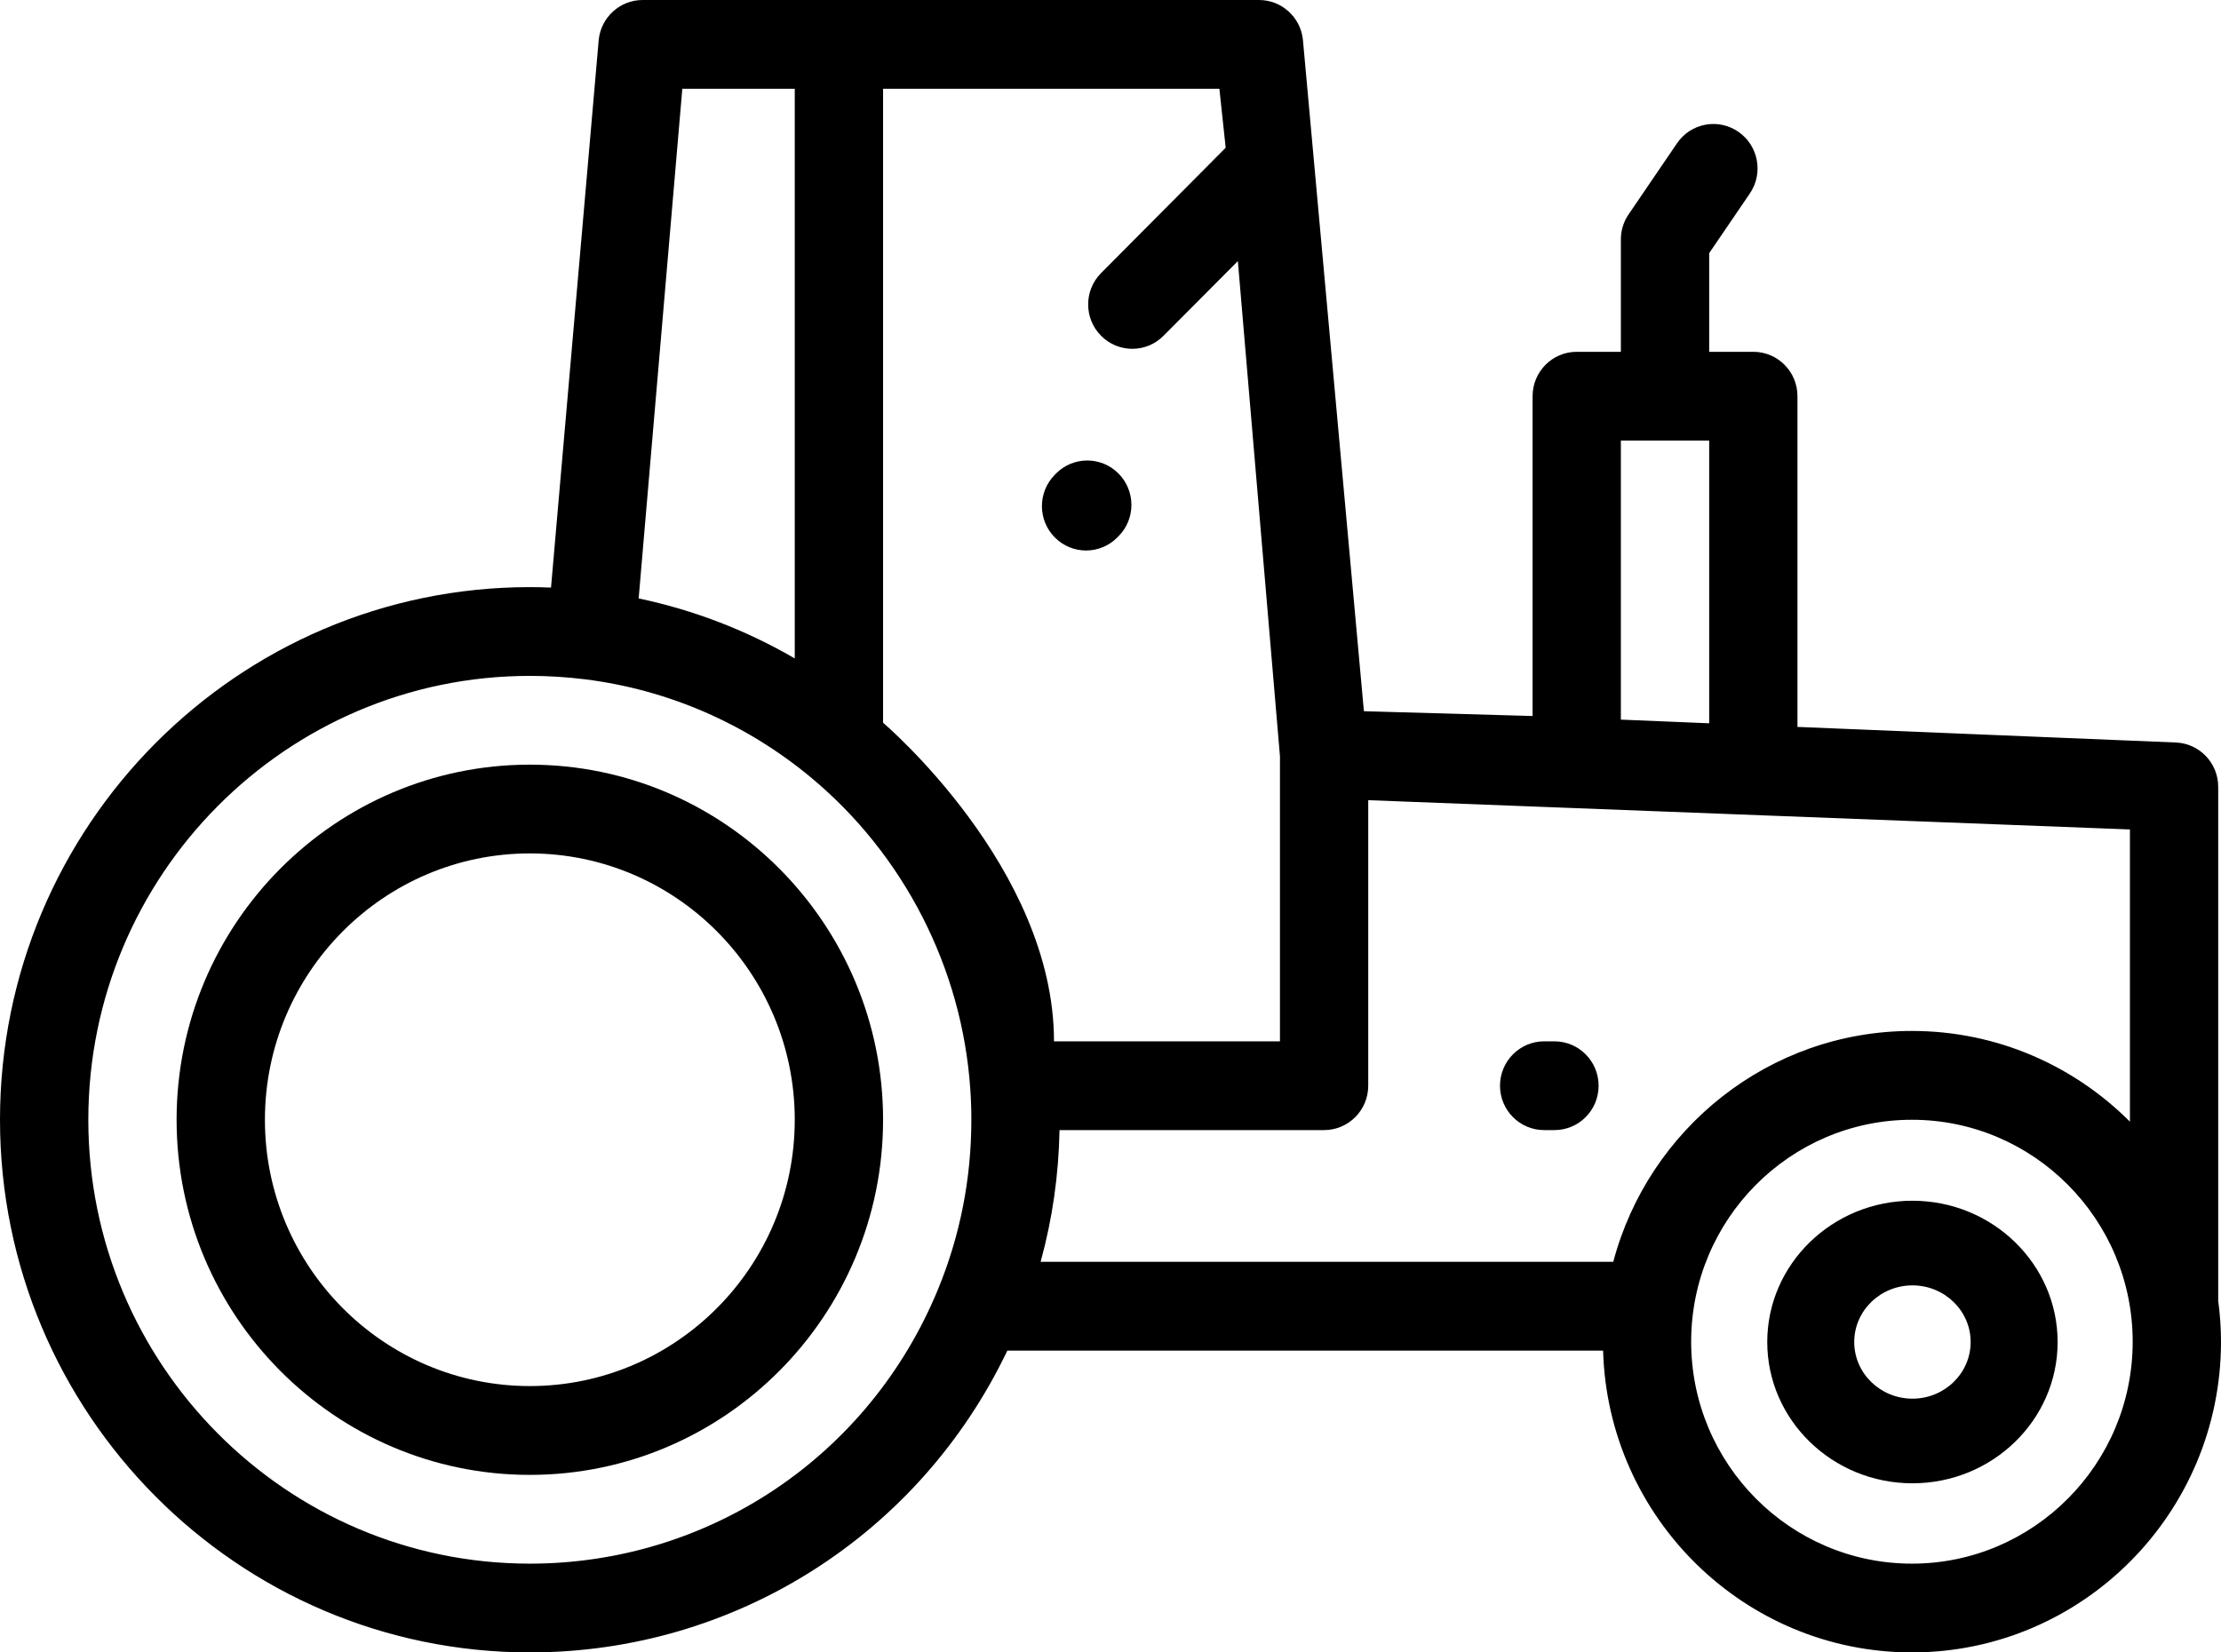
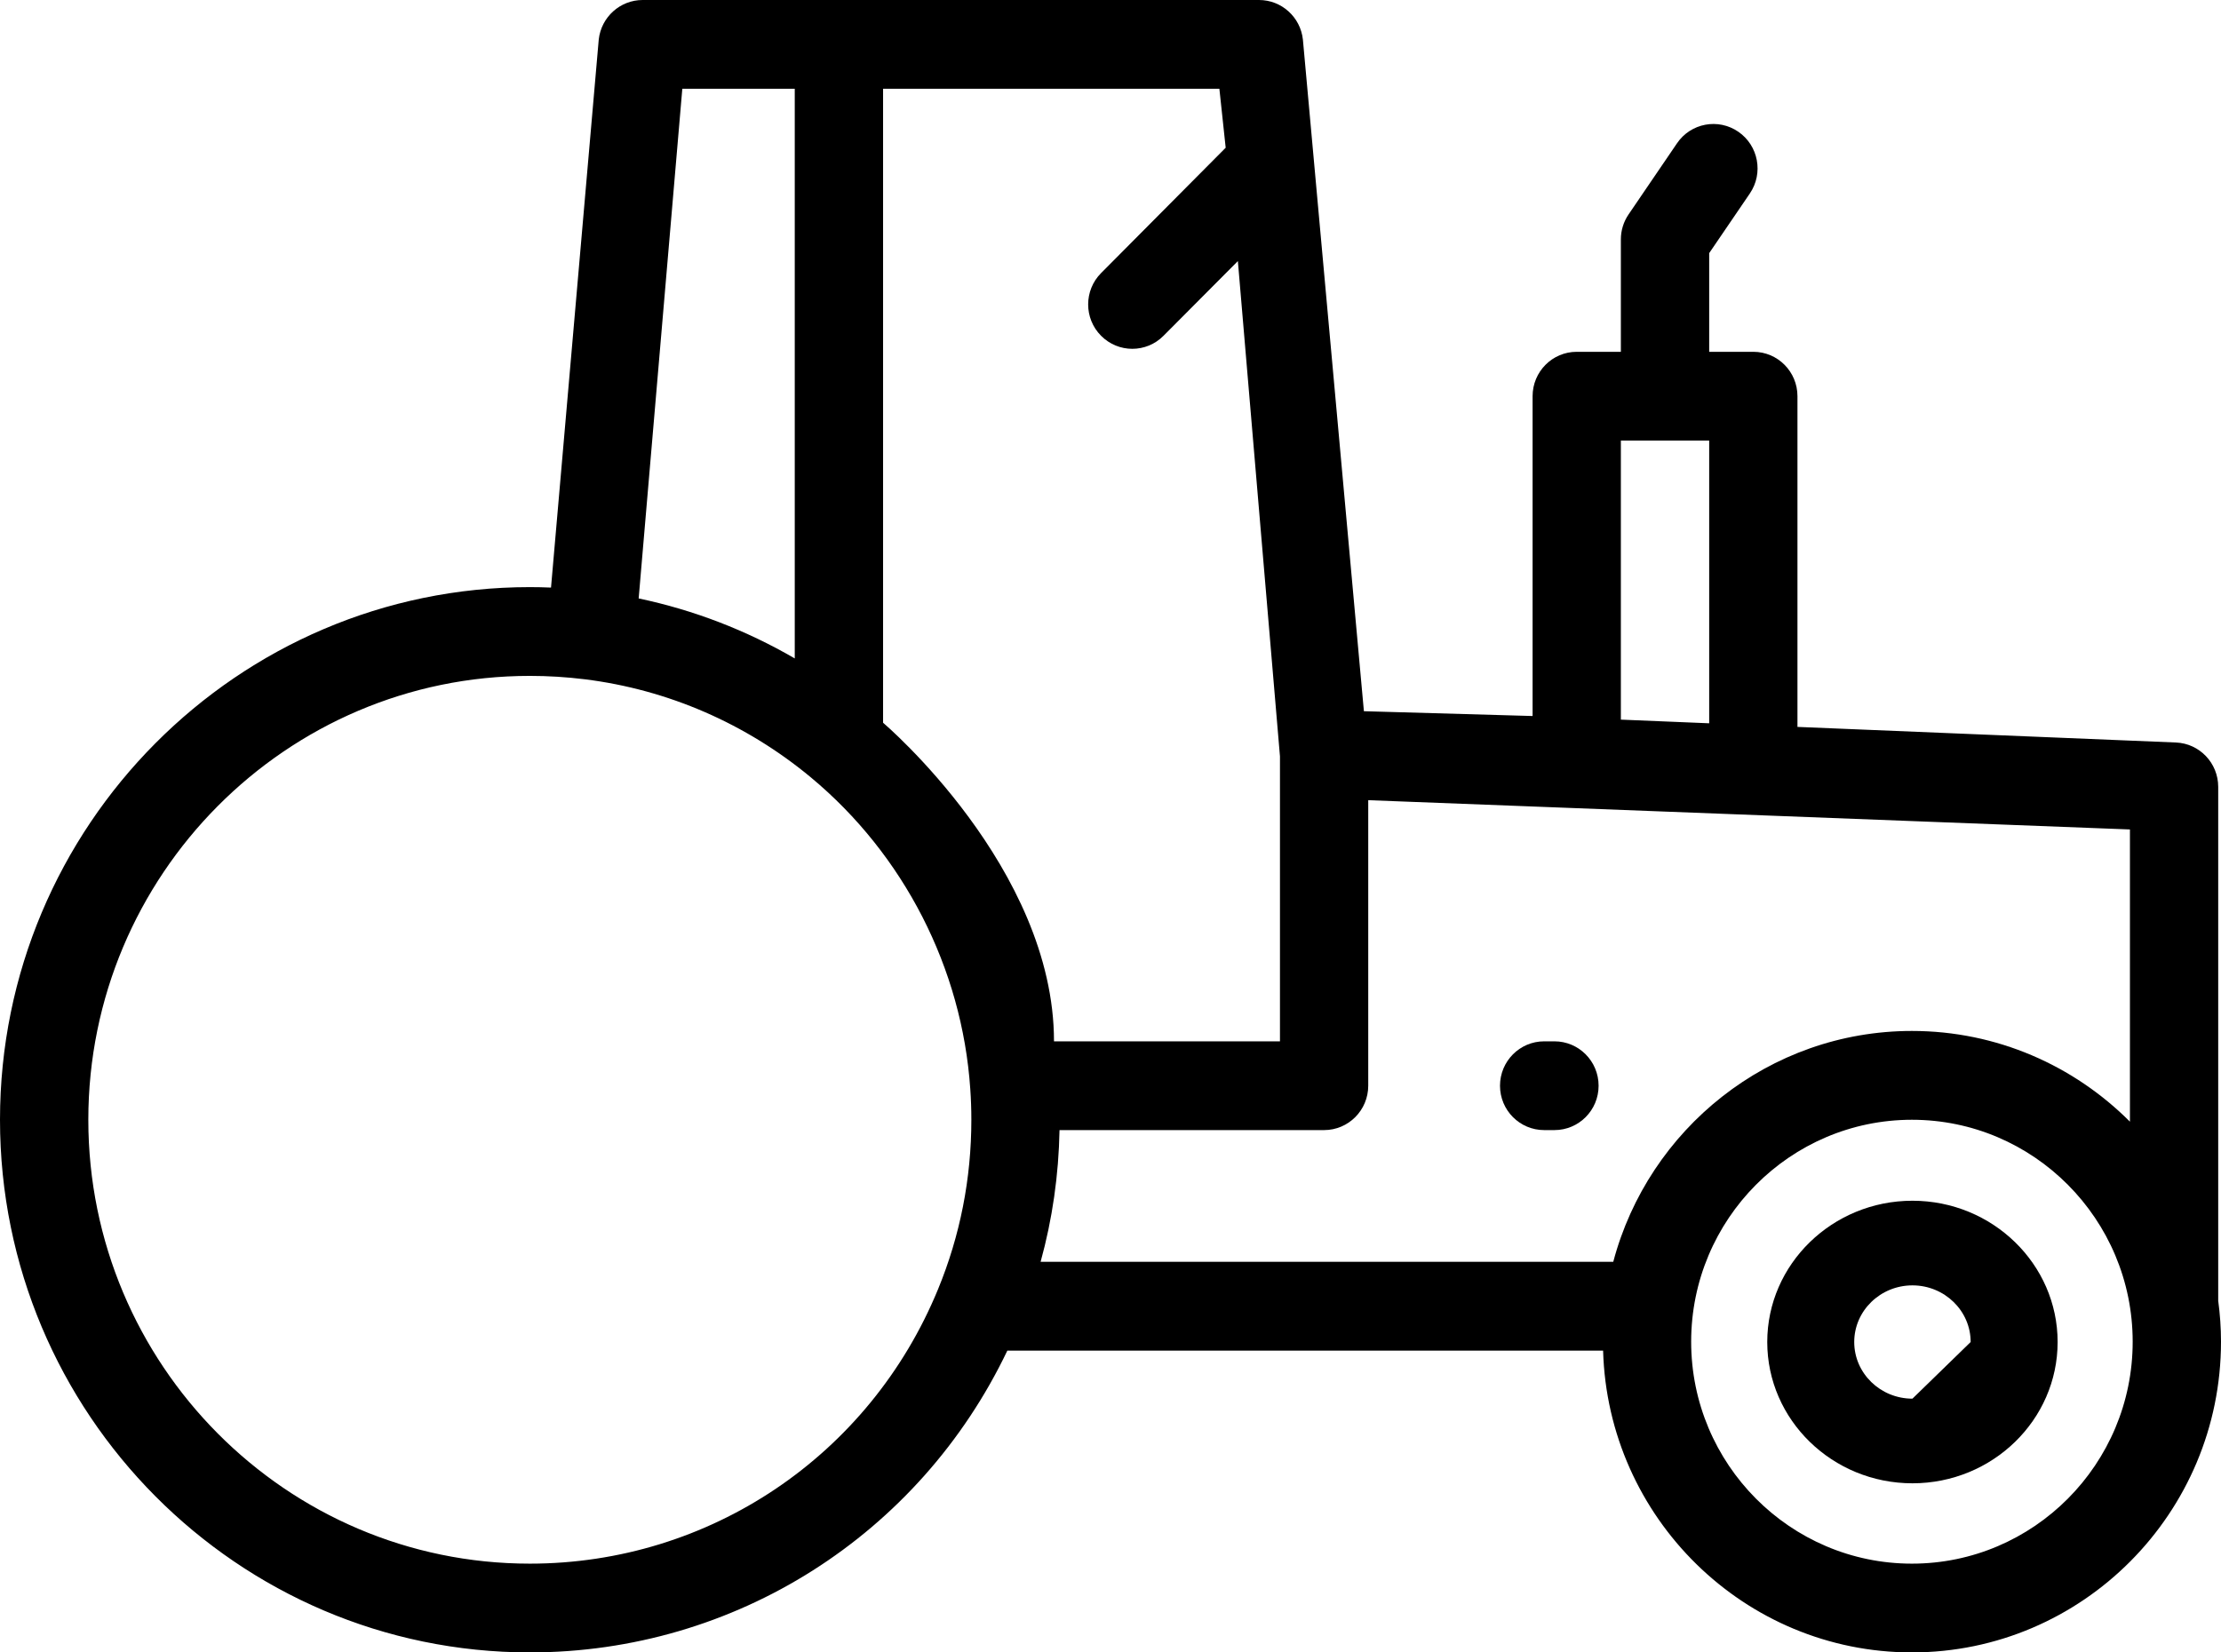
<svg xmlns="http://www.w3.org/2000/svg" width="43px" height="32px" viewBox="0 0 43 32" version="1.1">
  <title>comp-tractor</title>
  <g id="Page-1" stroke="none" stroke-width="1" fill="none" fill-rule="evenodd">
    <g id="Artboard" transform="translate(-591, -825)" fill="#000000" fill-rule="nonzero">
      <g id="comp-tractor" transform="translate(591, 825)">
        <path d="M42.946,25.189 L42.946,15.238 C42.946,14.777 42.585,14.398 42.127,14.379 L34.8,14.077 L34.8,7.672 C34.8,7.198 34.418,6.813 33.946,6.813 L33.091,6.813 L33.091,4.902 L33.878,3.747 C34.145,3.355 34.045,2.82 33.656,2.552 C33.266,2.283 32.734,2.383 32.468,2.775 L31.531,4.151 C31.433,4.294 31.381,4.463 31.381,4.636 L31.381,6.813 L30.526,6.813 C30.054,6.813 29.672,7.198 29.672,7.672 L29.672,13.866 L26.406,13.773 L25.225,0.767 C25.178,0.331 24.812,0 24.375,0 L12.442,0 C12.006,0 11.639,0.331 11.592,0.767 L10.668,11.379 C10.531,11.373 10.394,11.37 10.258,11.37 C4.602,11.37 0,15.997 0,21.685 C0,27.373 4.602,32 10.258,32 C14.232,32 17.799,29.724 19.503,26.155 L31.037,26.155 C31.128,29.393 33.774,32 37.016,32 C40.316,32 43,29.301 43,25.983 C43,25.714 42.981,25.449 42.946,25.189 Z M31.381,8.532 L33.091,8.532 L33.091,14.007 L31.381,13.936 L31.381,8.532 Z M13.21,1.719 L15.387,1.719 L15.387,12.751 C14.448,12.205 13.43,11.813 12.365,11.589 L13.21,1.719 Z M18.161,24.967 C16.834,28.195 13.732,30.281 10.258,30.281 C5.544,30.281 1.71,26.425 1.71,21.685 C1.71,16.945 5.544,13.089 10.258,13.089 C10.611,13.089 10.971,13.111 11.324,13.155 C12.931,13.355 14.443,14.012 15.697,15.053 C17.5,16.551 18.626,18.749 18.785,21.087 C18.799,21.283 18.806,21.484 18.806,21.685 C18.806,22.823 18.589,23.927 18.161,24.967 Z M17.097,13.996 L17.097,1.719 L23.608,1.719 L23.73,2.861 L21.318,5.288 C20.984,5.623 20.984,6.168 21.318,6.503 C21.485,6.671 21.703,6.755 21.922,6.755 C22.141,6.755 22.36,6.671 22.526,6.503 L23.966,5.056 L24.781,14.647 L24.781,20.166 L20.406,20.166 C20.406,16.807 17.105,14.004 17.097,13.996 Z M20.513,21.885 L25.635,21.885 C26.107,21.885 26.49,21.5 26.49,21.025 L26.49,15.496 L41.237,16.063 L41.237,21.722 C40.154,20.637 38.662,19.965 37.016,19.965 C34.249,19.965 31.915,21.865 31.234,24.435 L20.147,24.435 C20.375,23.609 20.497,22.755 20.513,21.885 Z M37.016,30.281 C34.659,30.281 32.742,28.353 32.742,25.983 C32.742,23.613 34.659,21.685 37.016,21.685 C39.373,21.685 41.29,23.613 41.29,25.983 C41.29,28.353 39.373,30.281 37.016,30.281 Z" id="Shape" />
-         <path d="M37.026,23.253 C35.476,23.253 34.215,24.481 34.215,25.989 C34.215,27.498 35.476,28.725 37.026,28.725 C38.576,28.725 39.837,27.498 39.837,25.989 C39.837,24.481 38.576,23.253 37.026,23.253 Z M37.026,27.086 C36.405,27.086 35.899,26.594 35.899,25.989 C35.899,25.384 36.405,24.892 37.026,24.892 C37.648,24.892 38.153,25.384 38.153,25.989 C38.153,26.594 37.648,27.086 37.026,27.086 Z" id="Shape" />
-         <path d="M10.258,14.808 C6.487,14.808 3.419,17.893 3.419,21.685 C3.419,25.477 6.487,28.562 10.258,28.562 C14.029,28.562 17.097,25.477 17.097,21.685 C17.097,17.893 14.029,14.808 10.258,14.808 Z M10.258,26.842 C7.43,26.842 5.129,24.529 5.129,21.685 C5.129,18.841 7.43,16.527 10.258,16.527 C13.086,16.527 15.387,18.841 15.387,21.685 C15.387,24.529 13.086,26.842 10.258,26.842 Z" id="Shape" />
+         <path d="M37.026,23.253 C35.476,23.253 34.215,24.481 34.215,25.989 C34.215,27.498 35.476,28.725 37.026,28.725 C38.576,28.725 39.837,27.498 39.837,25.989 C39.837,24.481 38.576,23.253 37.026,23.253 Z M37.026,27.086 C36.405,27.086 35.899,26.594 35.899,25.989 C35.899,25.384 36.405,24.892 37.026,24.892 C37.648,24.892 38.153,25.384 38.153,25.989 Z" id="Shape" />
        <path d="M30.095,20.166 L29.896,20.166 C29.424,20.166 29.041,20.551 29.041,21.026 C29.041,21.501 29.424,21.885 29.896,21.885 L30.095,21.885 C30.567,21.885 30.95,21.501 30.95,21.026 C30.95,20.551 30.567,20.166 30.095,20.166 Z" id="Path" />
-         <path d="M20.445,9.17 L20.422,9.194 C20.089,9.53 20.089,10.074 20.423,10.409 C20.59,10.577 20.809,10.661 21.027,10.661 C21.246,10.661 21.465,10.576 21.632,10.408 L21.655,10.385 C21.989,10.049 21.988,9.505 21.654,9.169 C21.32,8.834 20.779,8.834 20.445,9.17 Z" id="Path" />
      </g>
    </g>
  </g>
</svg>